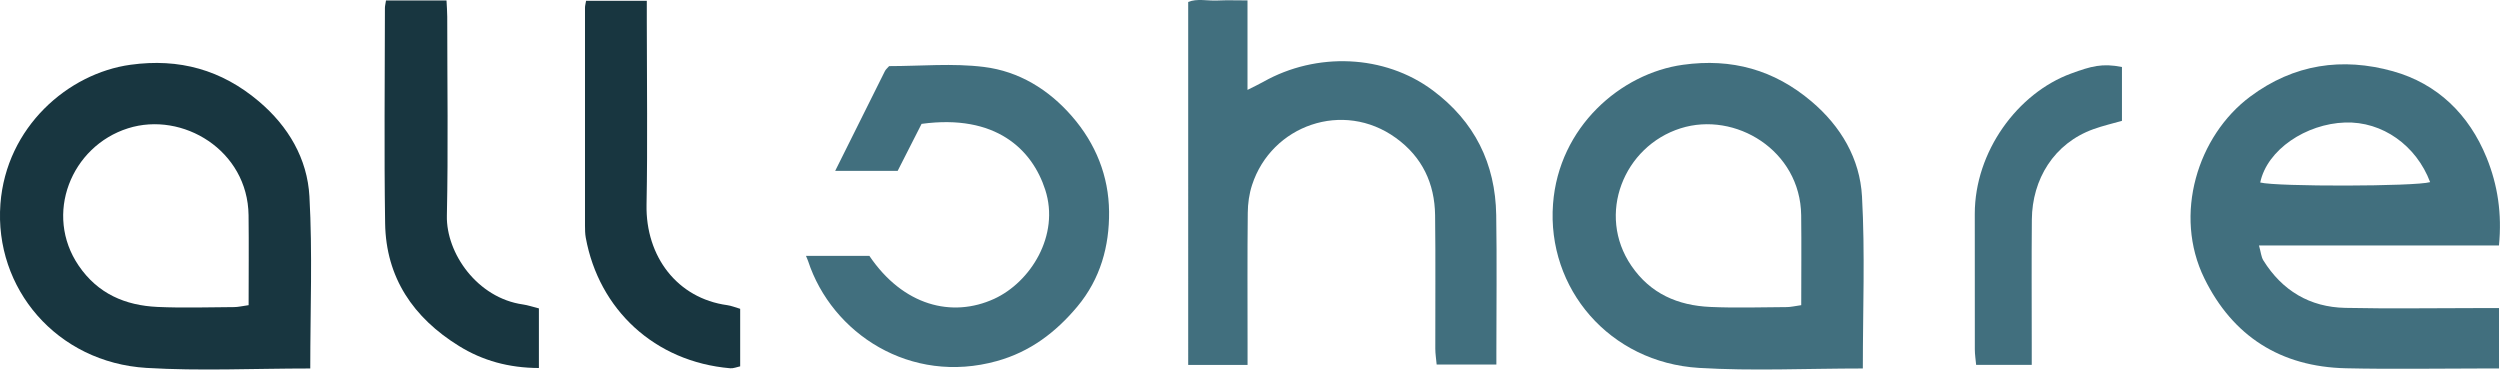
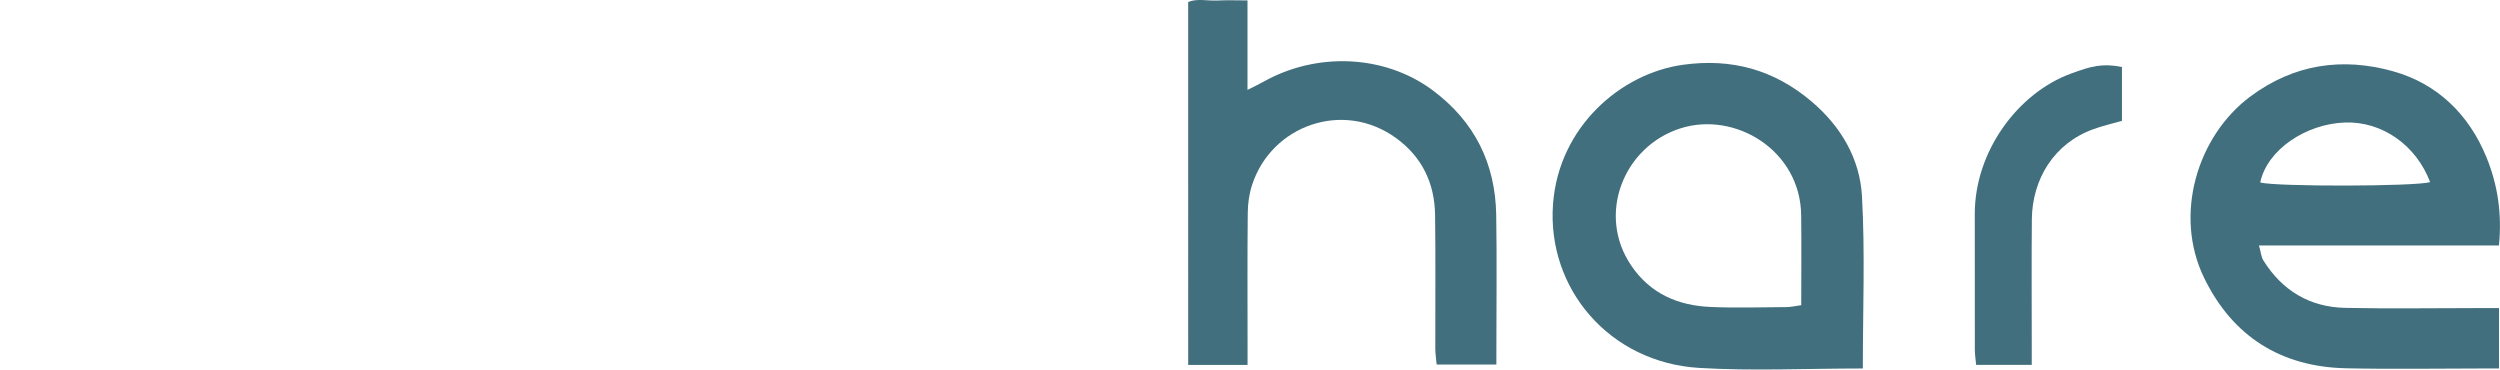
<svg xmlns="http://www.w3.org/2000/svg" id="Livello_2" data-name="Livello 2" viewBox="0 0 480.56 71.03">
  <defs>
    <style> .cls-1 { fill: #416f7e; } .cls-1, .cls-2 { stroke-width: 0px; } .cls-2 { fill: #183640; } </style>
  </defs>
  <g id="Livello_1-2" data-name="Livello 1">
    <g>
      <g>
        <path class="cls-1" d="M480.37,59.23v11.6c-1.09,0-2.11,0-3.13,0-8.77,0-17.54.16-26.31-.04-12.52-.28-21.73-6.14-27.19-17.26-6.03-12.27-1.3-27.43,8.79-34.95,8.43-6.29,17.73-7.59,27.44-4.89,8.59,2.4,14.64,8.33,18.01,16.6,2.14,5.26,2.98,10.8,2.38,16.89h-46.13c.37,1.3.42,2.21.85,2.89,3.61,5.78,8.89,8.97,15.74,9.11,8.5.18,17.01.04,25.51.04h4.04ZM434.46,35.08c3.24.83,29.84.77,32.67-.07-2.66-7.05-9.18-11.71-16.36-11.46-7.48.25-14.97,5.2-16.3,11.53Z" />
        <path class="cls-1" d="M287.64,70.07h-11.48c-.09-1.05-.26-2.05-.26-3.04-.02-8.55.07-17.11-.04-25.66-.08-6.1-2.46-11.18-7.53-14.85-10.13-7.34-23.92-2.44-27.65,9.03-.56,1.71-.82,3.59-.83,5.39-.09,8.29-.04,16.58-.04,24.87v4.34h-11.41V.38c1.69-.71,3.68-.19,5.61-.28,1.83-.09,3.66-.02,5.79-.02v17.2c1.32-.67,2.21-1.08,3.06-1.56,10.19-5.74,23.25-5.27,32.54,1.64,8.06,6,12.05,14.07,12.21,23.97.14,8.81.03,17.63.03,26.45,0,.64,0,1.28,0,2.28Z" />
-         <path class="cls-1" d="M154.94,49.18h12.17c6.5,9.61,15.91,11.96,23.98,8.27,7-3.2,12.67-12.21,9.83-20.97-2.51-7.76-9.5-14.61-23.77-12.67-1.46,2.87-3,5.9-4.6,9.04h-12.01c3.24-6.51,6.39-12.85,9.56-19.18.17-.34.5-.6.81-.96,6.07,0,12.23-.59,18.23.16,6.71.83,12.43,4.32,16.92,9.49,4.58,5.26,7.07,11.51,7.13,18.33.07,6.61-1.66,12.93-6.11,18.25-4.16,4.97-9.08,8.69-15.44,10.46-16.62,4.64-31.73-5.28-36.31-19.23-.08-.25-.2-.49-.4-.98Z" />
        <path class="cls-1" d="M390.56,70.13h-10.7c-.09-.99-.25-1.99-.25-2.99-.02-8.68,0-17.35-.01-26.03,0-11.98,8.24-23.21,18.5-26.97,3.87-1.42,6-2.02,9.79-1.26v10.35c-1.72.49-3.62.93-5.44,1.58-7.68,2.75-11.81,9.69-11.88,17.38-.07,7.89-.02,15.77-.02,23.66v4.29Z" />
        <path class="cls-1" d="M358.08,70.83c-10.81,0-21.18.51-31.48-.11-17.22-1.04-29.29-15.27-28.07-31.52,1.11-14.8,13.01-25.1,24.99-26.75,9.38-1.3,17.52.98,24.66,7.02,5.7,4.81,9.34,11.04,9.74,18.29.6,10.86.16,21.77.16,33.08ZM346.24,58.67c0-6.03.06-11.66-.01-17.29-.15-12.5-12.69-20.03-23.17-16.72-10.93,3.45-16.22,16.55-9.47,26.43,3.67,5.37,8.93,7.63,15.15,7.91,4.89.22,9.8.06,14.7.03.76,0,1.53-.19,2.8-.37Z" />
      </g>
      <g>
-         <path class="cls-2" d="M59.64,70.83c-10.81,0-21.18.51-31.48-.11C10.93,69.68-1.14,55.45.08,39.2,1.2,24.4,13.1,14.1,25.08,12.45c9.38-1.3,17.52.98,24.66,7.02,5.7,4.81,9.34,11.04,9.74,18.29.6,10.86.16,21.77.16,33.08ZM47.79,58.67c0-6.03.06-11.66-.01-17.29-.15-12.5-12.69-20.03-23.17-16.72-10.93,3.45-16.22,16.55-9.47,26.43,3.67,5.37,8.93,7.63,15.15,7.91,4.89.22,9.8.06,14.7.03.76,0,1.53-.19,2.8-.37Z" />
-         <path class="cls-2" d="M112.67.15h11.66c0,1.46,0,2.75,0,4.04,0,11.72.17,23.45-.05,35.16-.19,9.97,5.92,18,15.52,19.31.78.11,1.52.42,2.48.7v11.06c-.67.14-1.3.42-1.9.37-14.57-1.24-25.26-11.32-27.78-25.09-.14-.77-.15-1.57-.15-2.36,0-13.96,0-27.92,0-41.88,0-.37.12-.74.21-1.32Z" />
-         <path class="cls-2" d="M74.22.09h11.61c.05,1.11.14,2.12.14,3.13,0,12.75.2,25.51-.07,38.25-.15,7.21,5.85,15.83,14.66,17.06.9.13,1.78.44,3.03.75,0,1.93,0,3.88,0,5.82,0,1.81,0,3.61,0,5.64-5.81-.02-10.82-1.42-15.36-4.23-8.77-5.42-14.04-13.14-14.2-23.57-.21-13.8-.05-27.61-.04-41.41,0-.38.11-.76.21-1.46Z" />
-       </g>
+         </g>
    </g>
  </g>
</svg>